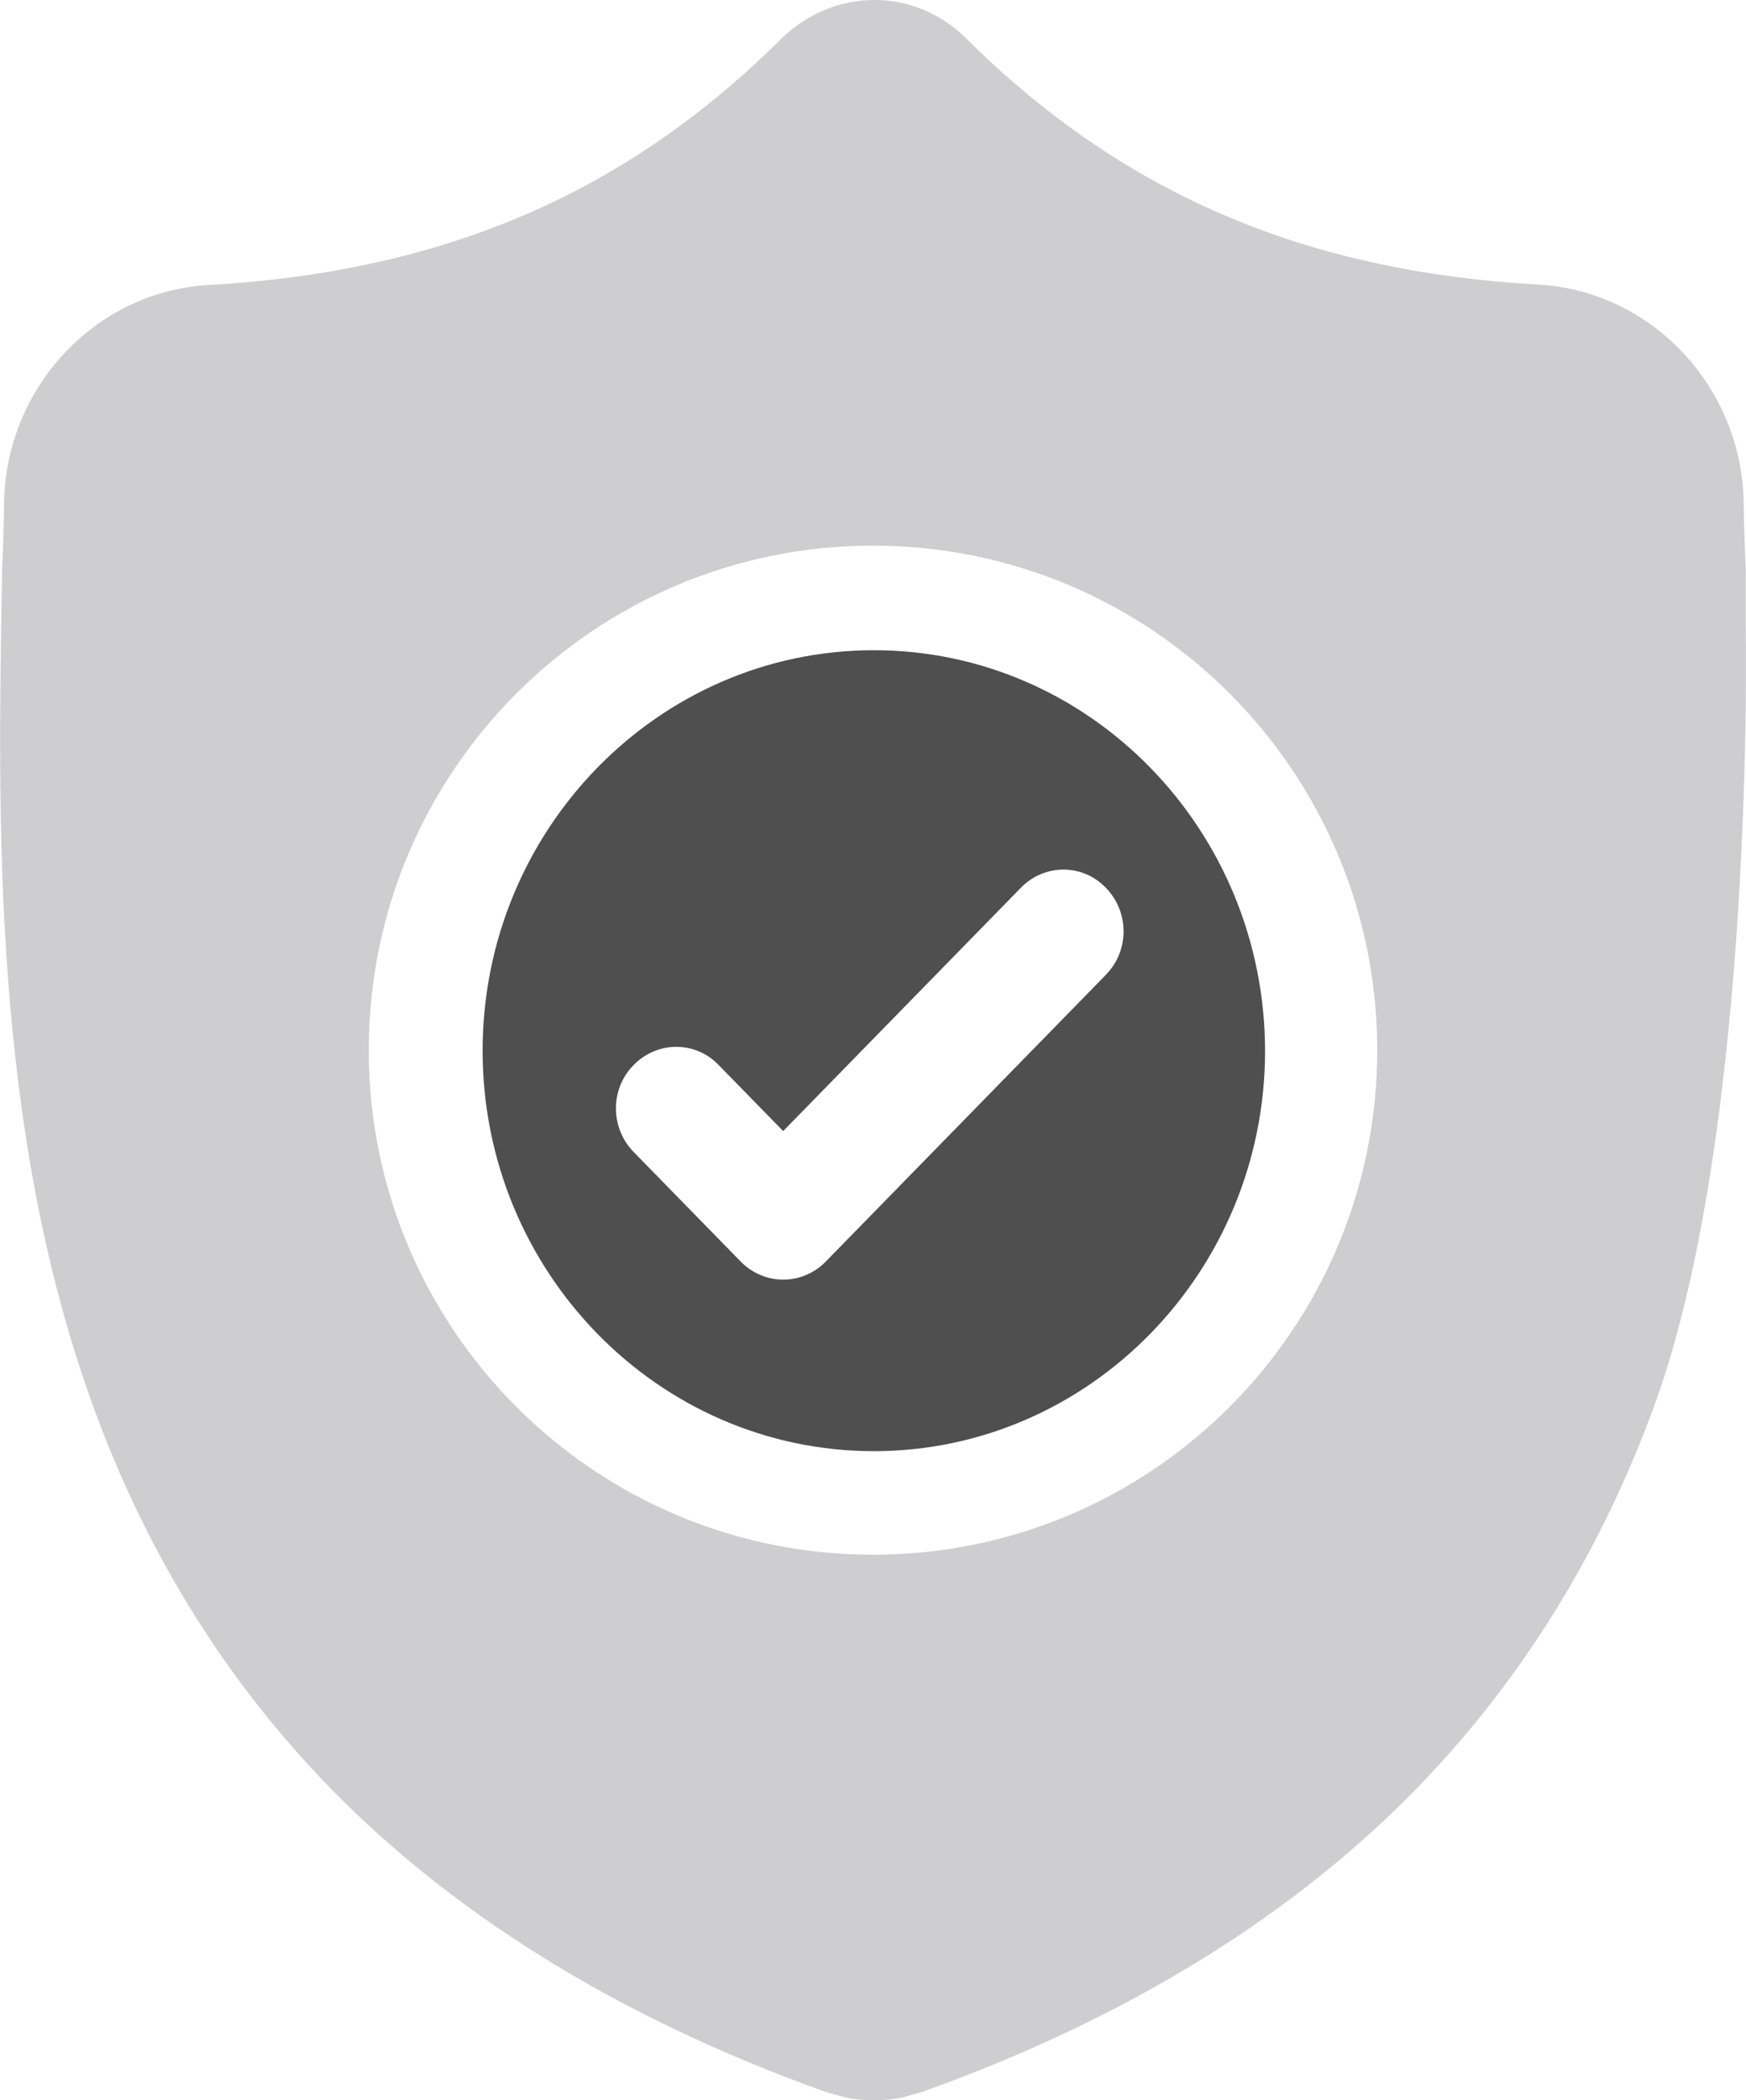
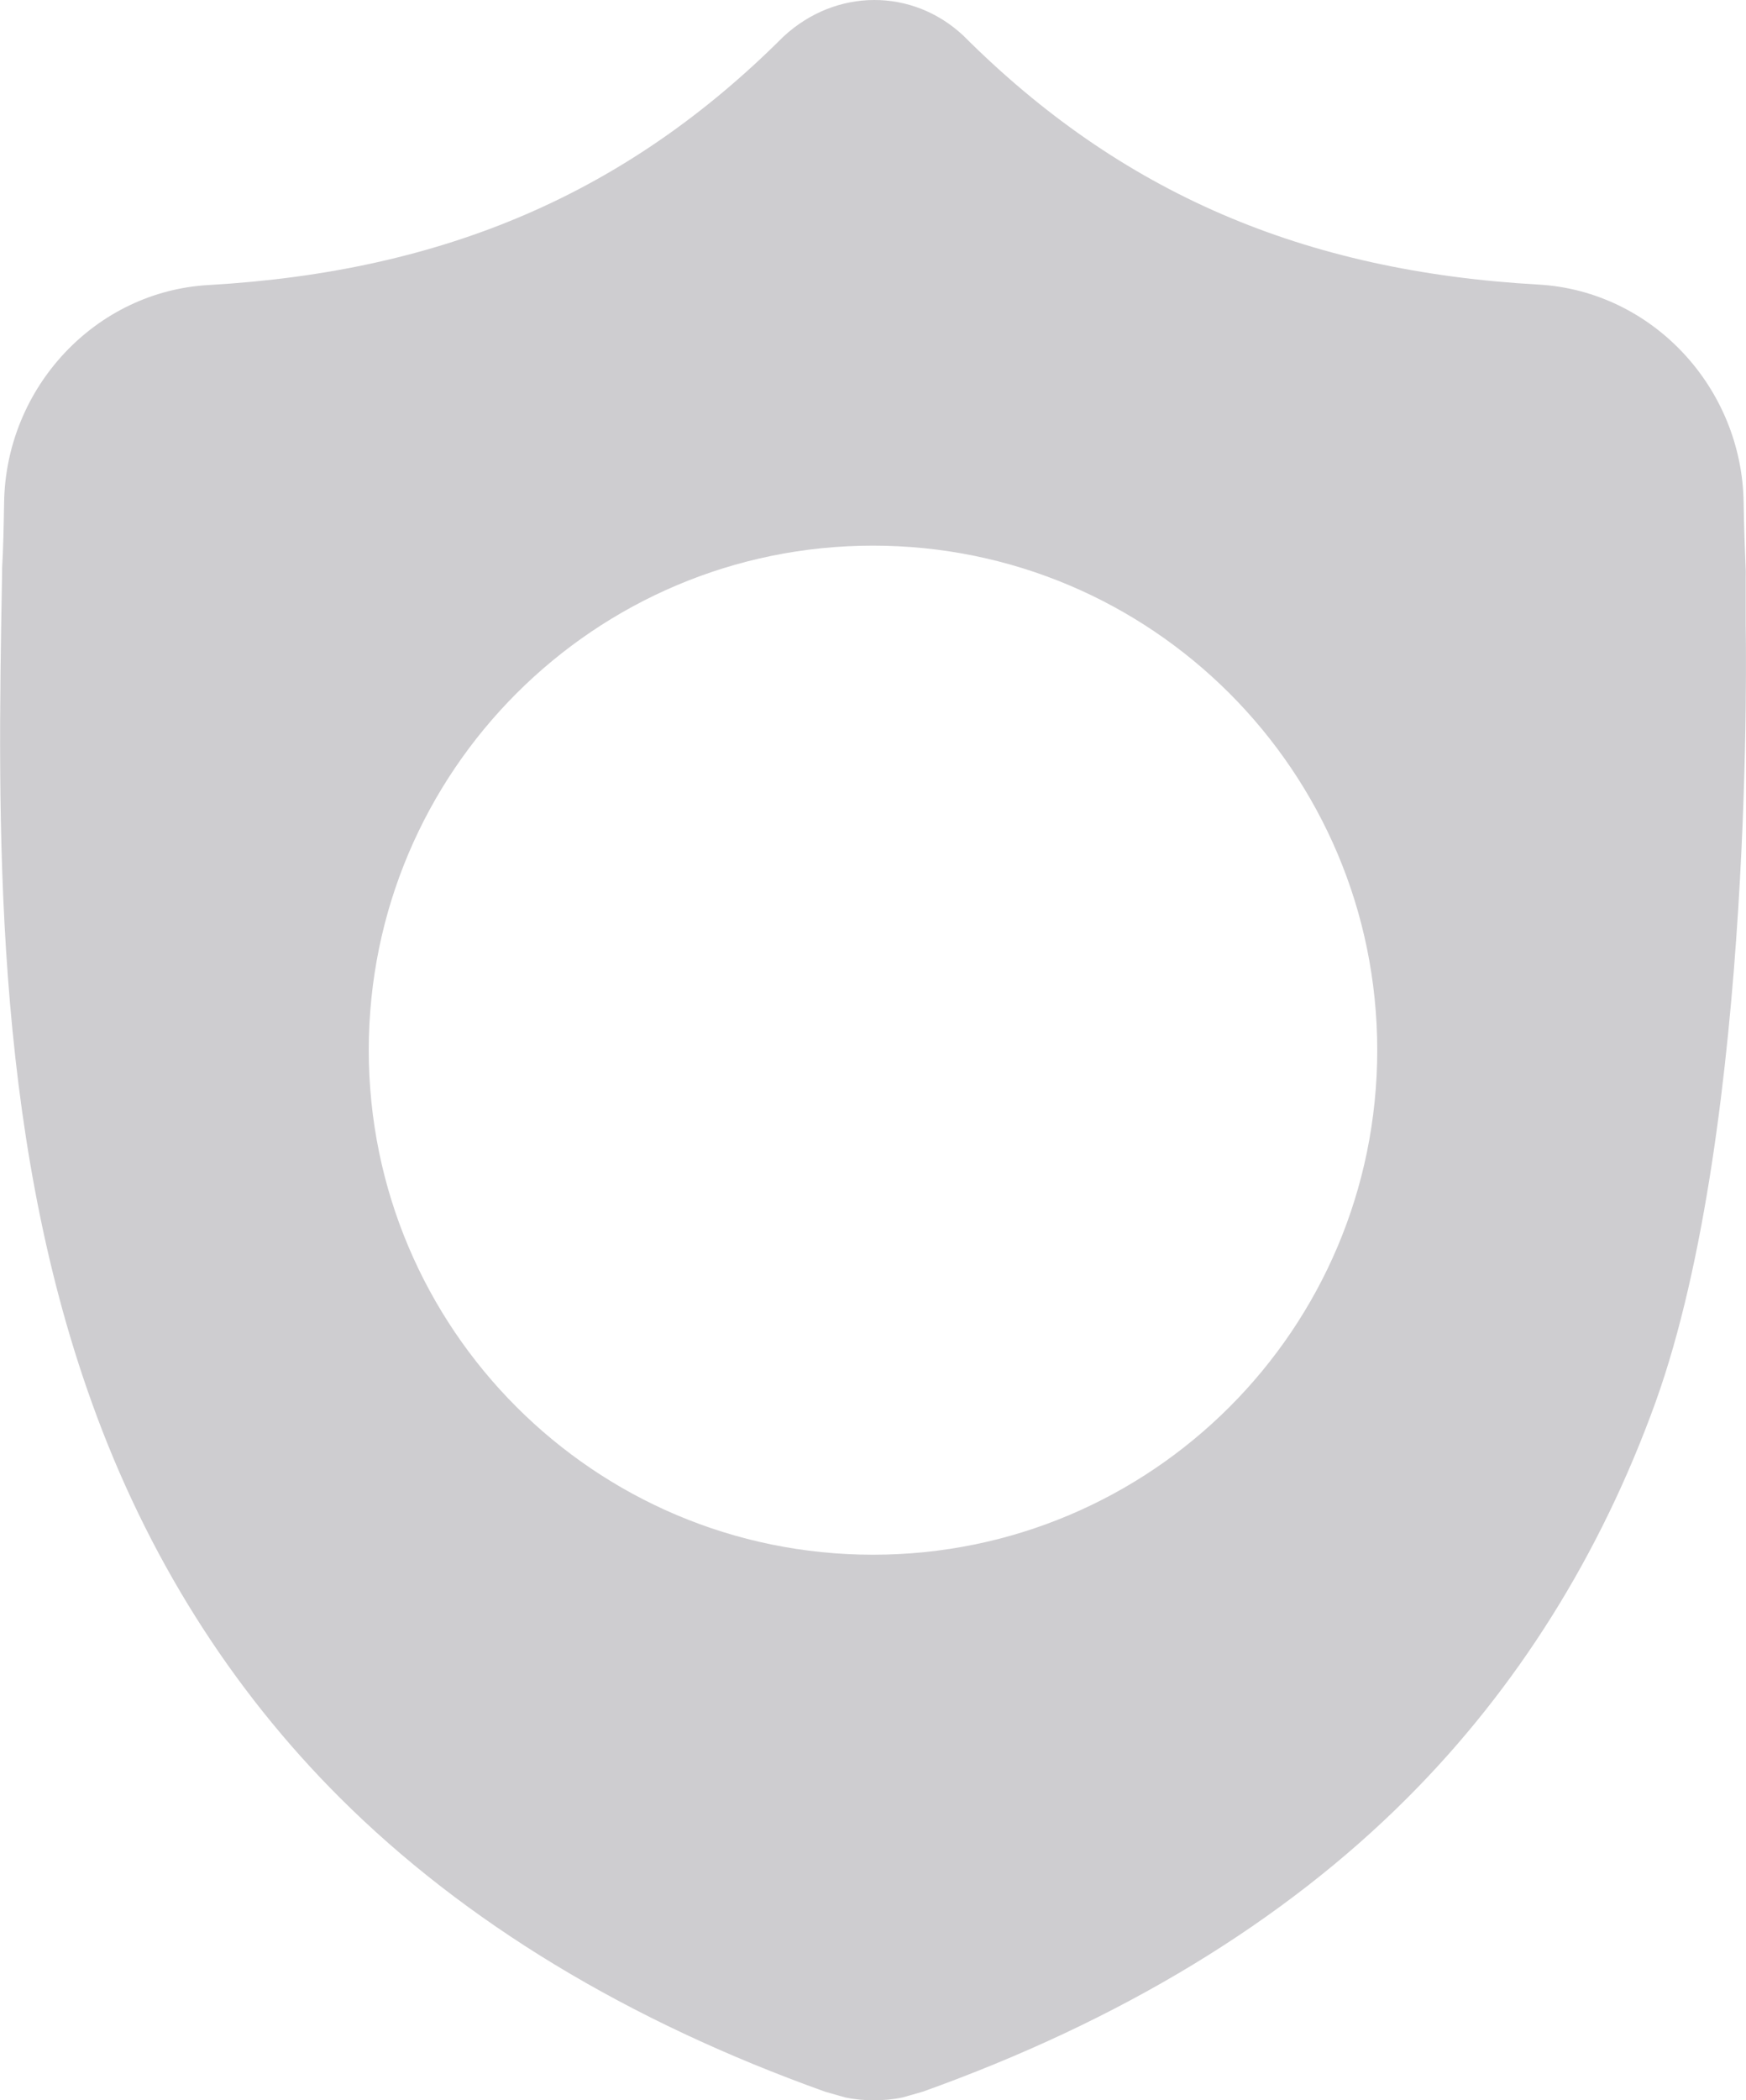
<svg xmlns="http://www.w3.org/2000/svg" enable-background="new 0 0 29 34.863" viewBox="0 0 29 34.863">
-   <path d="M14.514 10.793c-3.582 0-6.498 2.983-6.498 6.648s2.916 6.647 6.498 6.647c3.582 0 6.498-2.983 6.498-6.647-.007-3.671-2.916-6.648-6.498-6.648zm3.855 5.387l-4.654 4.761c-.193.198-.453.3-.706.3s-.513-.102-.706-.3l-1.778-1.819c-.393-.402-.393-1.049 0-1.444.393-.402 1.025-.402 1.411 0l1.072 1.097 3.948-4.039c.393-.402 1.025-.402 1.411 0 .393.402.393 1.049 0 1.444z" fill="#4f4f4f" />
  <path d="M28.994 9.458l.006.128-.006-.156c-.013-.334-.027-.688-.033-1.083-.027-1.921-1.525-3.514-3.402-3.623-3.915-.218-6.951-1.526-9.56-4.134-.846-.79-2.117-.79-2.989.02-2.59 2.588-5.619 3.896-9.54 4.121-1.878.102-3.375 1.696-3.402 3.617-.007.395-.013.749-.033 1.083v.061l-.001.06c-.073 4.076-.164 9.137 1.492 13.732.912 2.54 2.304 4.747 4.121 6.559 2.071 2.064 4.78 3.705 8.056 4.877l.333.095c.16.034.32.048.479.048s.32-.014.479-.048l.333-.095c3.276-1.172 5.985-2.813 8.049-4.877 1.818-1.819 3.202-4.025 4.121-6.566 1.664-4.625 1.498-12.889 1.498-12.889v-.931zm-22.869 7.974c0-4.625 3.75-8.375 8.375-8.375s8.375 3.75 8.375 8.375-3.75 8.375-8.375 8.375-8.375-3.75-8.375-8.375z" fill="#cecdd0" />
</svg>